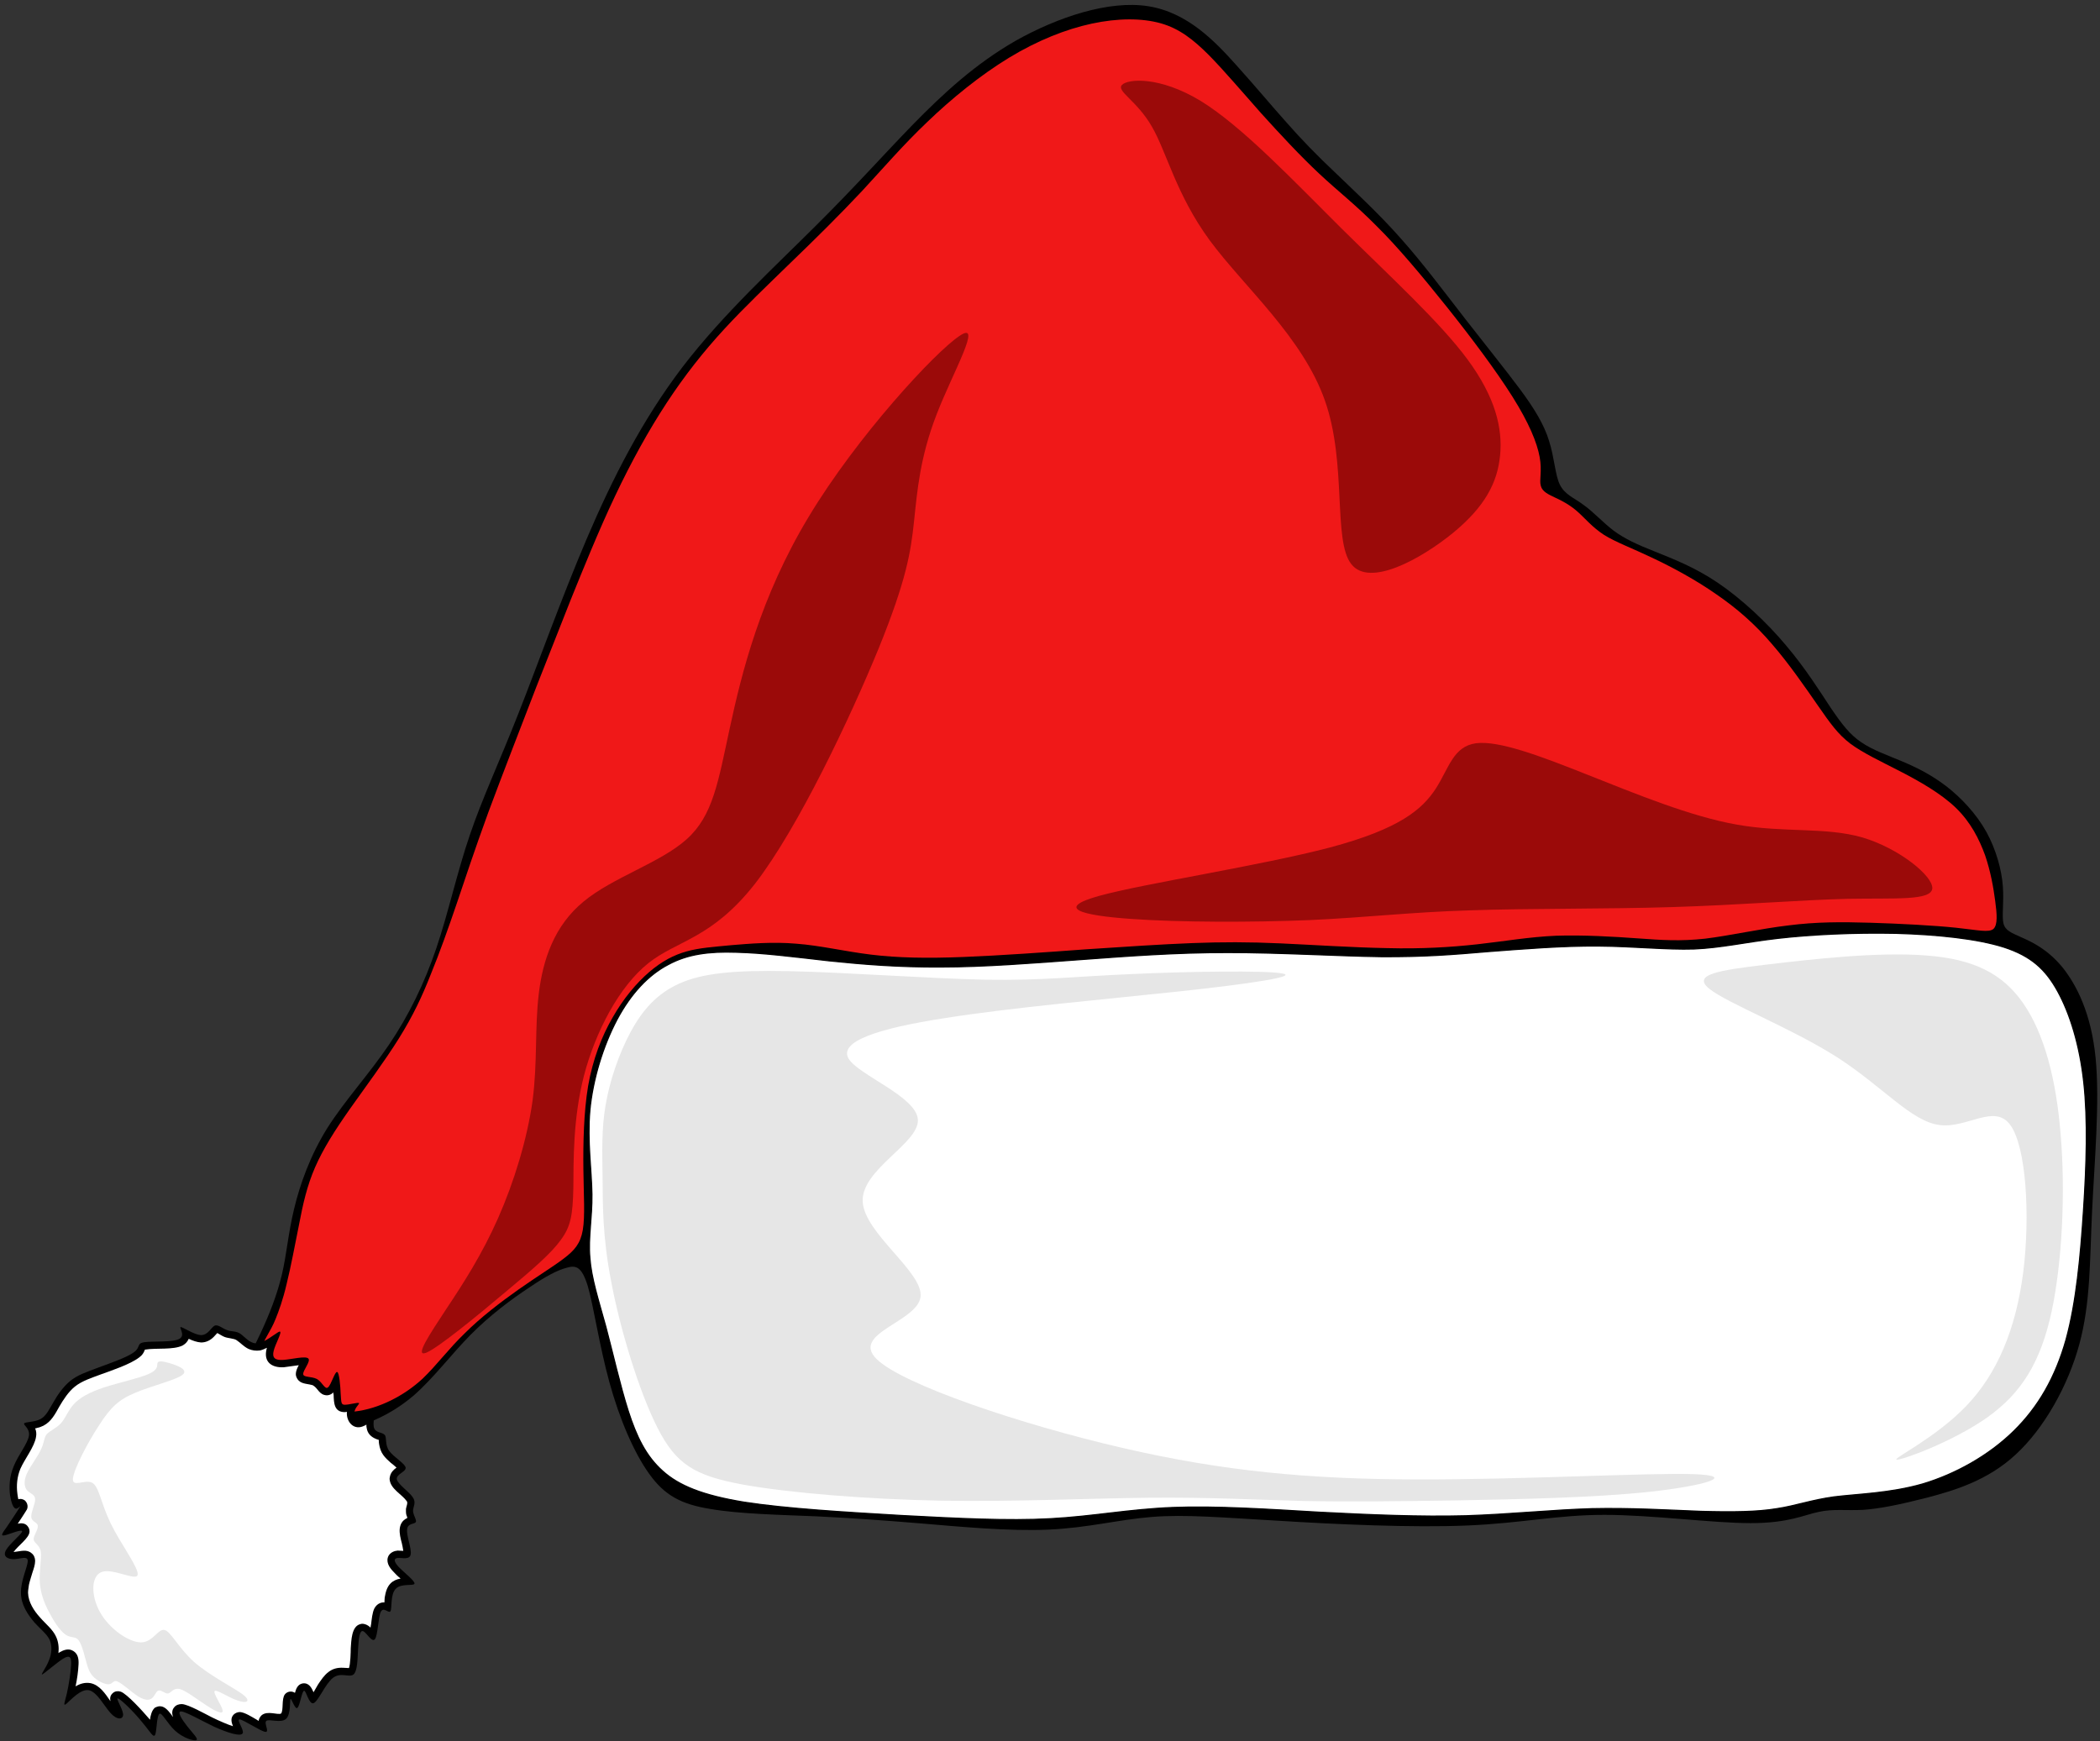
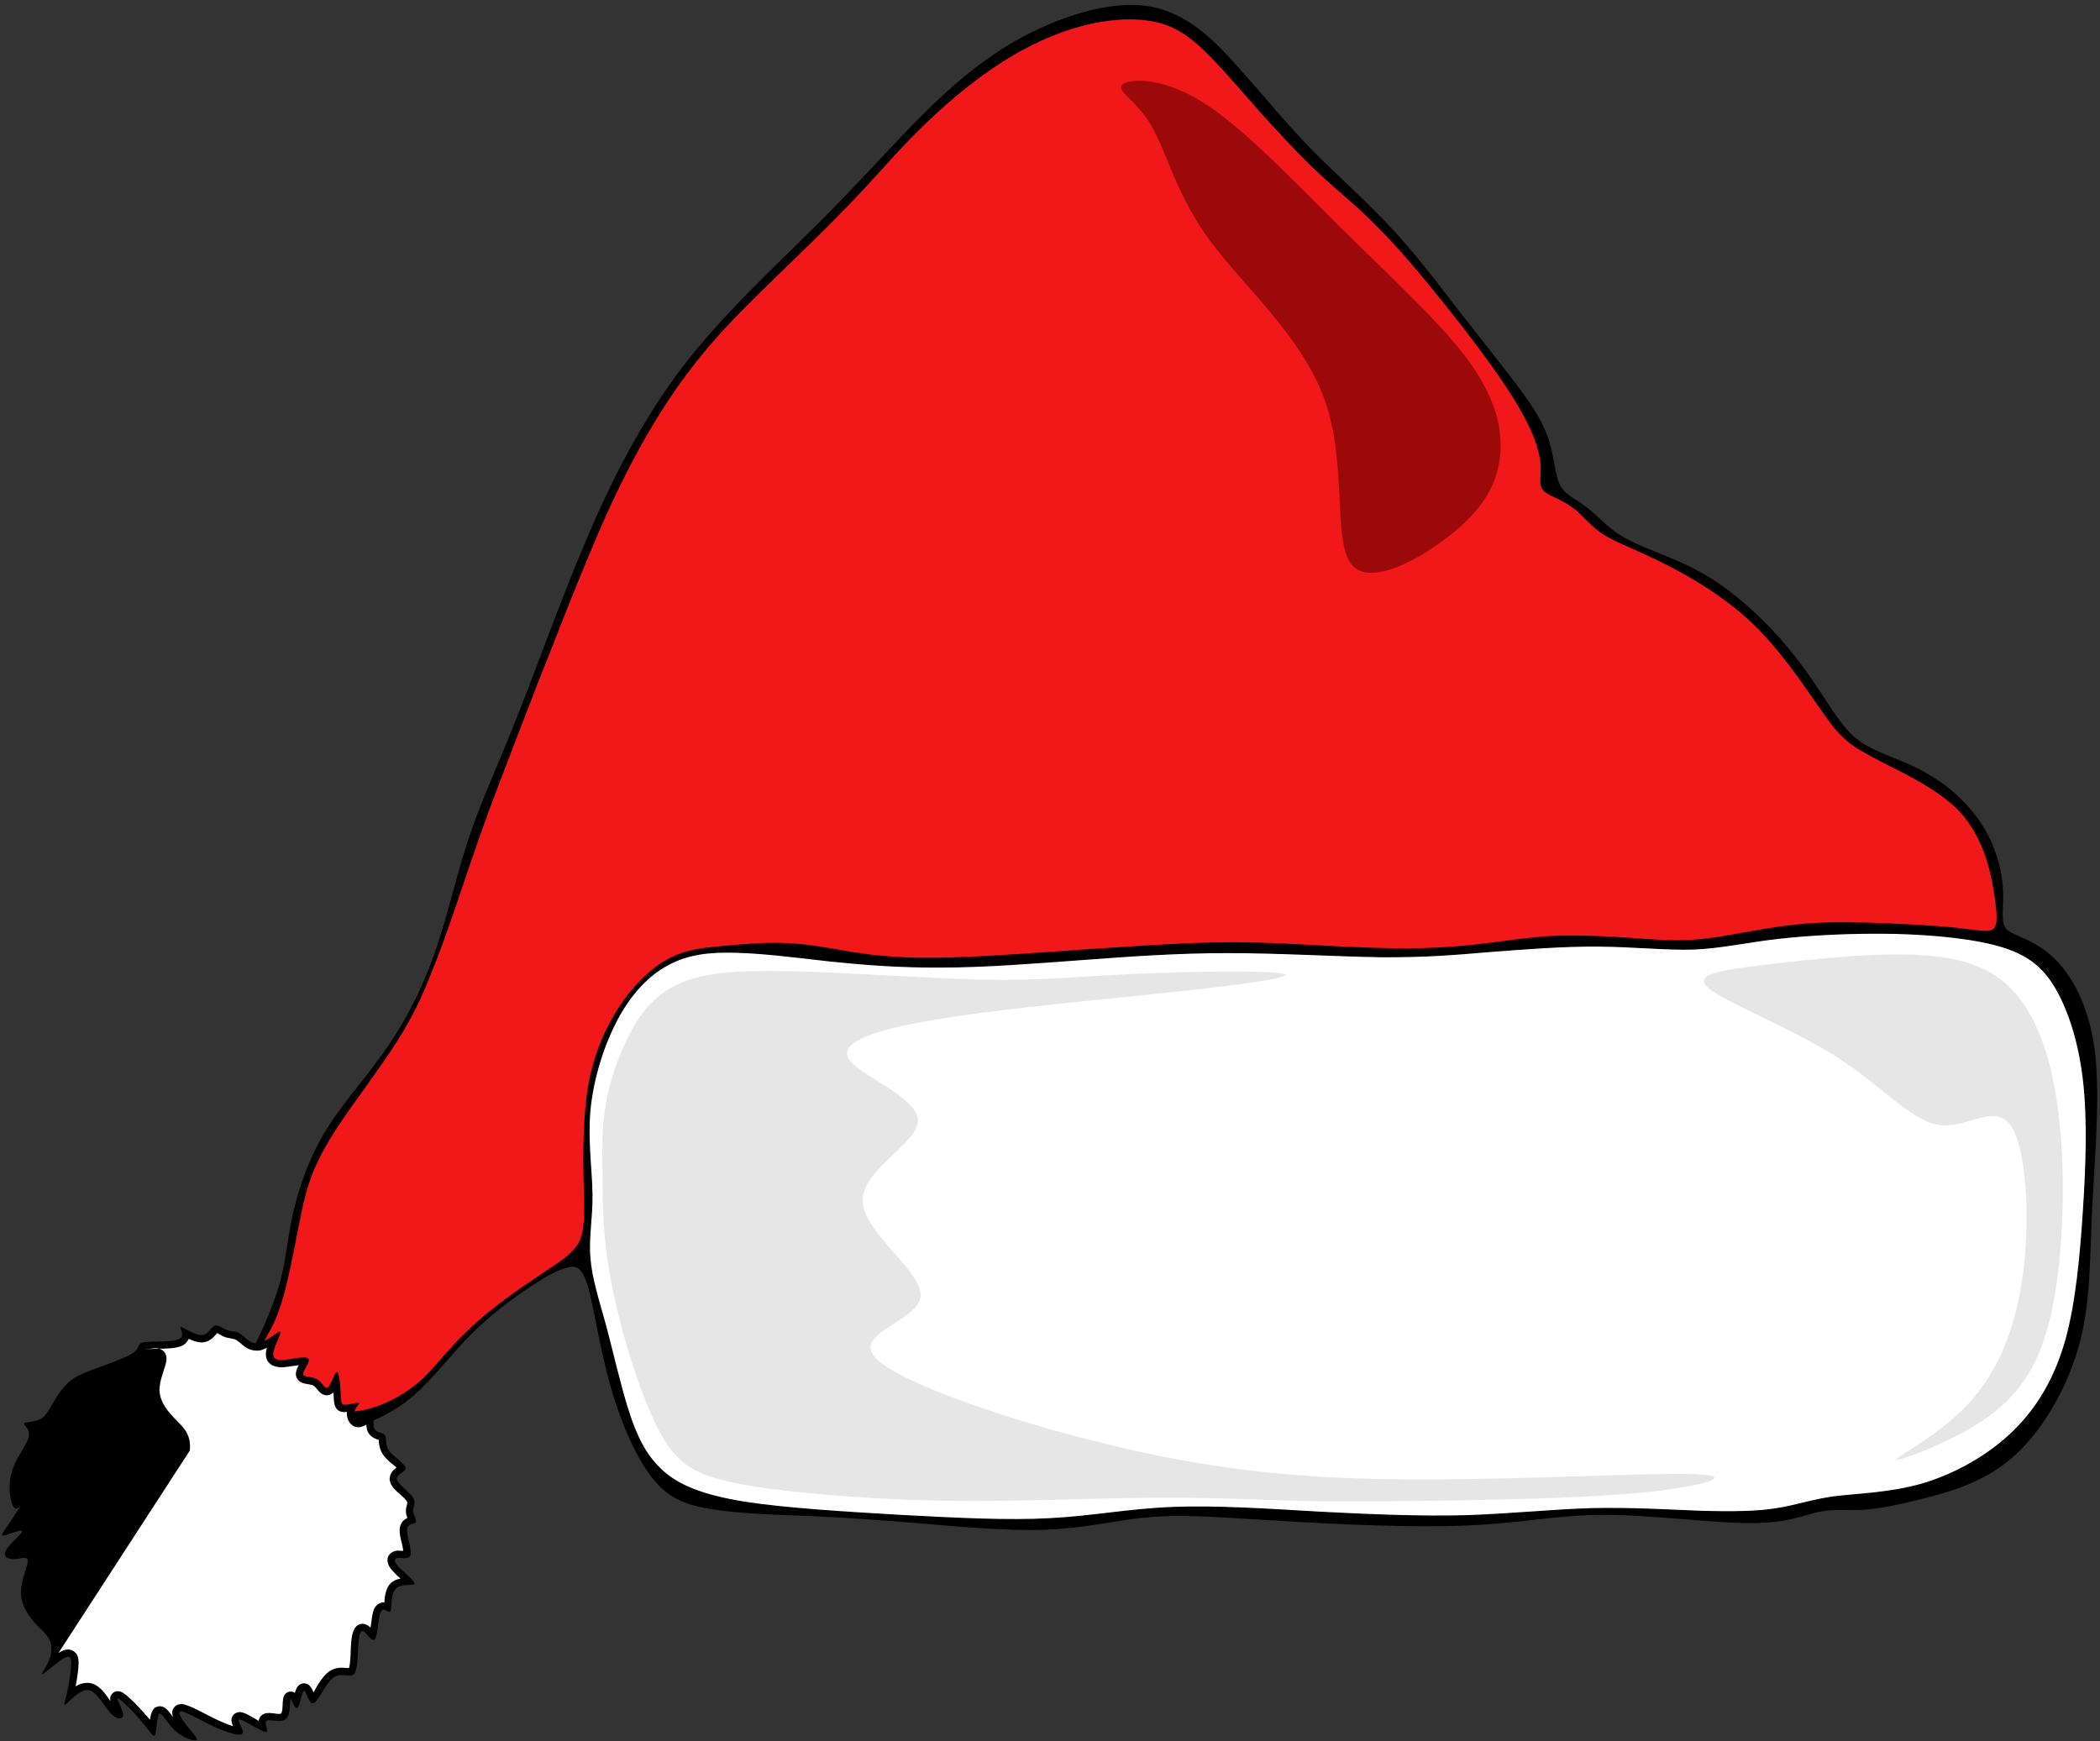
<svg xmlns="http://www.w3.org/2000/svg" clip-rule="evenodd" fill-rule="evenodd" height="5899.0" image-rendering="optimizeQuality" preserveAspectRatio="xMidYMid meet" shape-rendering="geometricPrecision" text-rendering="geometricPrecision" version="1.0" viewBox="-7.0 -17.0 7113.0 5899.0" width="7113.0" zoomAndPan="magnify">
  <rect x="-7.0" y="-17.0" width="7113.0" height="5899.0" fill="#333333" stroke="none" />
  <g id="change1_1">
    <path d="m6153 5105c49-11 94-4 151-7 57-4 125-18 215-41 91-24 205-57 301-146 97-89 178-234 216-374 38-141 35-277 43-447s27-374 12-524-64-246-113-307c-50-60-101-84-137-100-35-16-56-23-62-48s2-69-2-125c-4-55-22-123-56-185-34-61-85-115-135-154-51-39-101-64-151-85s-99-38-137-64c-39-26-66-61-104-117-37-56-85-133-151-211-66-79-152-159-232-213s-155-82-214-106c-58-23-100-42-138-70-37-28-70-65-103-88-32-24-63-34-80-69-16-34-18-91-36-147-17-56-50-110-99-176s-113-145-183-235-145-191-221-276c-76-86-153-156-218-219-66-62-120-118-170-175-51-57-98-114-169-193-70-78-164-178-298-199-133-21-306 37-447 116-140 80-248 181-350 285-101 104-195 210-330 344-135 135-312 297-450 477-137 180-237 377-325 583-88 207-165 424-231 591-66 168-122 286-165 413-43 126-72 261-113 382s-94 229-161 328-149 188-208 281c-58 93-93 191-113 275-20 83-25 153-41 221s-42 135-75 205c-5 10-9 19-14 29-22-2-37-22-51-32-16-11-31-7-46-13-15-5-30-20-42-15-12 6-22 32-46 32-24-1-62-28-69-27-7 0 18 28-5 40-22 12-91 7-118 11s-12 16-34 33c-21 17-79 37-122 53s-72 26-96 46-43 48-57 73c-15 25-24 46-44 56s-51 9-54 14c-4 6 20 17 16 42-4 26-36 65-51 102-16 37-16 72-13 99 4 26 11 45 20 46 8 1 19-15 13-5s-29 45-44 67c-16 22-23 32-6 28s58-22 58-13c0 8-43 42-55 64s8 31 29 30 45-12 45 6c0 19-24 67-23 108 0 42 25 76 46 101 22 24 41 38 51 58 9 20 8 47-3 72-10 25-30 50-21 45s48-39 70-53c22-13 28-6 27 20-1 25-8 70-15 100-7 29-14 44 0 32s47-50 75-45c28 6 52 54 74 78s43 22 42 3c-2-20-27-56-17-53 11 4 55 47 82 81 28 33 38 55 44 41 5-14 5-64 14-70 8-6 26 32 53 57s64 36 72 32-12-23-31-47c-18-23-36-51-20-50s66 30 112 52c47 21 89 34 96 22 6-11-23-48-10-47s69 39 86 42-5-29 4-37 49 9 67-7c17-16 12-64 15-67 3-4 15 36 23 30 9-6 15-57 23-58 7-2 16 47 32 42 16-6 40-66 66-86s55 0 69-11 14-53 16-88 5-63 17-59c11 4 30 40 40 27s11-75 20-93c10-18 27 8 33-2 5-11-1-58 18-76 18-19 61-8 63-17s-36-38-54-57c-18-20-16-29-2-30s40 7 43-12c4-19-15-64-12-85 2-21 24-17 29-24 5-6-8-23-9-38 0-15 12-28-1-47s-51-44-54-61c-2-17 32-25 30-39s-40-35-56-57c-15-22-7-45-15-54-9-10-33-6-37-27-1-6-1-13 0-22 55-24 97-52 136-85 69-61 125-137 191-204 65-66 140-122 198-160 57-39 97-60 128-68 31-9 51-6 72 62 20 69 39 201 73 325s83 239 135 311c52 73 108 103 207 119 98 17 240 20 360 25 121 6 220 13 353 24 132 11 298 27 432 21 135-6 238-34 351-43 114-9 237 2 429 13 192 12 452 24 640 16 187-8 303-36 463-36 161 0 367 28 496 28s181-28 230-38z" fill="inherit" />
  </g>
  <g id="change2_1">
-     <path d="m191 5583c1 0 2-1 3-2 14-8 31-15 47-5 17 10 19 29 18 46-1 23-5 50-10 74 15-9 31-14 50-11 31 6 50 35 68 61-2-10-1-20 9-28 7-6 17-7 26-4 21 7 76 68 93 88 2 2 4 5 6 7 2-15 6-32 17-41 4-2 7-3 11-4 19-4 32 12 43 26 2 3 4 6 7 10-4-12-4-24 4-33 6-8 16-11 26-11 22 1 80 34 102 45 6 3 13 6 19 9 9 4 33 15 52 21-5-13-9-27 2-39 6-6 14-9 22-9 16 1 41 17 55 25 2 1 5 3 8 5 1-7 4-13 10-19 20-17 55 0 66-6 9-11 1-50 13-65 3-4 9-8 15-9 7-1 13 0 19 4 4-15 10-29 26-32 21-3 30 14 37 30 6-10 12-21 15-26 10-15 21-32 36-43 14-11 31-15 49-14 4 0 14 1 20 1 5-13 6-56 6-67 2-25 2-75 33-82 5-2 11-1 17 1s12 6 17 11c1-5 1-9 2-12 2-16 4-39 11-53 6-11 15-18 26-20 3 0 6-1 8 0 0-6 1-12 1-17 3-17 7-35 20-48 9-9 21-14 33-16v-1c-9-7-17-15-24-23-14-14-27-35-15-55 7-10 18-15 30-16 4 0 13 1 19 1-1-9-4-21-5-26-4-15-9-34-7-50 2-15 9-27 23-34 1-1 2-1 3-2-1-1-1-2-1-3-3-6-4-12-4-19v-8c1-8 7-20 3-26-16-23-54-41-58-72-1-4 0-9 1-13 3-13 12-22 22-29-6-6-15-13-19-16-9-8-19-17-26-27-8-11-12-24-14-37-1-4-1-10-1-14-3-1-7-2-9-3-17-7-29-18-32-37-1-3-1-7-1-12-2 2-4 3-7 4-35 18-62-13-59-47-2 0-4 1-7 1-37 0-37-32-38-59-1-2-1-5-1-8l-2 2c-5 5-13 8-20 8-26-1-30-24-46-33-1-1-3-2-5-2-18-5-38-3-49-21-3-5-5-10-5-16 0-10 5-21 10-30-18 2-41 6-51 7-41 2-69-18-58-62 0-1 1-2 1-4-8 4-15 7-23 9-14 2-27 0-39-5-18-9-26-20-41-30-9-6-29-6-41-11-6-2-18-10-24-13-4 4-9 10-12 13-12 12-26 19-43 19-14-1-28-6-41-12h-1c-4 9-10 16-20 22-32 16-90 8-126 14h-2c-5 12-8 18-20 27-30 23-93 44-129 57-29 11-65 22-89 42-21 17-38 43-52 67-14 25-27 51-54 65-7 3-13 6-20 7-3 1-5 2-8 2 4 9 5 19 3 29-5 33-38 74-53 108-11 27-14 56-10 85 0 4 2 11 3 18 7-2 15-1 22 4 10 9 12 23 6 33-1 1-2 2-2 3-9 15-19 29-28 43 14-3 28-2 36 12 3 4 4 10 4 15-1 22-39 47-54 69h2c2-1 3-1 5-1 18-2 38-9 54 5 8 6 12 16 12 26 0 13-5 27-9 39-4 14-9 28-12 42-1 9-3 18-3 27 1 32 20 61 41 84 18 21 43 40 54 65 8 17 10 37 8 55z" fill="#fff" />
+     <path d="m191 5583c1 0 2-1 3-2 14-8 31-15 47-5 17 10 19 29 18 46-1 23-5 50-10 74 15-9 31-14 50-11 31 6 50 35 68 61-2-10-1-20 9-28 7-6 17-7 26-4 21 7 76 68 93 88 2 2 4 5 6 7 2-15 6-32 17-41 4-2 7-3 11-4 19-4 32 12 43 26 2 3 4 6 7 10-4-12-4-24 4-33 6-8 16-11 26-11 22 1 80 34 102 45 6 3 13 6 19 9 9 4 33 15 52 21-5-13-9-27 2-39 6-6 14-9 22-9 16 1 41 17 55 25 2 1 5 3 8 5 1-7 4-13 10-19 20-17 55 0 66-6 9-11 1-50 13-65 3-4 9-8 15-9 7-1 13 0 19 4 4-15 10-29 26-32 21-3 30 14 37 30 6-10 12-21 15-26 10-15 21-32 36-43 14-11 31-15 49-14 4 0 14 1 20 1 5-13 6-56 6-67 2-25 2-75 33-82 5-2 11-1 17 1s12 6 17 11c1-5 1-9 2-12 2-16 4-39 11-53 6-11 15-18 26-20 3 0 6-1 8 0 0-6 1-12 1-17 3-17 7-35 20-48 9-9 21-14 33-16v-1c-9-7-17-15-24-23-14-14-27-35-15-55 7-10 18-15 30-16 4 0 13 1 19 1-1-9-4-21-5-26-4-15-9-34-7-50 2-15 9-27 23-34 1-1 2-1 3-2-1-1-1-2-1-3-3-6-4-12-4-19v-8c1-8 7-20 3-26-16-23-54-41-58-72-1-4 0-9 1-13 3-13 12-22 22-29-6-6-15-13-19-16-9-8-19-17-26-27-8-11-12-24-14-37-1-4-1-10-1-14-3-1-7-2-9-3-17-7-29-18-32-37-1-3-1-7-1-12-2 2-4 3-7 4-35 18-62-13-59-47-2 0-4 1-7 1-37 0-37-32-38-59-1-2-1-5-1-8l-2 2c-5 5-13 8-20 8-26-1-30-24-46-33-1-1-3-2-5-2-18-5-38-3-49-21-3-5-5-10-5-16 0-10 5-21 10-30-18 2-41 6-51 7-41 2-69-18-58-62 0-1 1-2 1-4-8 4-15 7-23 9-14 2-27 0-39-5-18-9-26-20-41-30-9-6-29-6-41-11-6-2-18-10-24-13-4 4-9 10-12 13-12 12-26 19-43 19-14-1-28-6-41-12h-1c-4 9-10 16-20 22-32 16-90 8-126 14h-2h2c2-1 3-1 5-1 18-2 38-9 54 5 8 6 12 16 12 26 0 13-5 27-9 39-4 14-9 28-12 42-1 9-3 18-3 27 1 32 20 61 41 84 18 21 43 40 54 65 8 17 10 37 8 55z" fill="#fff" />
  </g>
  <g id="change2_2">
    <path d="m2256 3251c-67 35-126 98-173 186-47 89-82 202-92 308-9 105 6 203 7 284s-13 146-7 215c5 69 29 142 54 233 24 90 48 198 76 286 28 87 60 153 116 203 55 50 136 83 277 106 141 22 344 34 531 45 188 10 361 19 506 11 146-8 265-32 413-38s326 6 499 16c173 9 340 16 494 12 153-5 293-20 427-24 135-3 264 5 370 9 107 3 191 2 257-9 66-10 115-29 194-40 80-10 190-12 301-44 110-33 222-95 307-178 84-82 142-183 178-311 35-128 49-284 59-437 10-154 15-305 1-434-14-128-47-233-88-308s-90-120-182-150c-91-29-226-43-366-47-141-3-287 4-400 17-112 13-191 32-284 36-94 3-202-9-324-10s-258 10-375 19c-117 10-215 18-361 17-147-2-342-14-519-14-178 0-336 12-499 24-162 12-328 25-472 25-144 1-266-9-381-21-115-13-223-27-314-29-91-3-164 6-230 42z" fill="#fff" stroke="#000" stroke-width="3.769" />
  </g>
  <g id="change3_1">
    <path d="m2470 3185c61-5 140-12 220-5 81 6 163 26 253 37s189 13 314 8c126-5 279-16 415-26 136-9 255-17 359-21 103-4 190-4 301 1 110 5 244 14 360 16 116 3 214-3 305-13s174-25 267-29c92-3 195 3 277 9s144 10 227 1c83-10 189-34 283-45 94-12 177-12 277-9 99 3 215 9 291 17 75 8 110 17 126 4 15-14 12-50 6-95s-15-98-34-154c-20-55-49-113-100-162-50-48-122-89-188-123s-126-62-169-94c-42-32-68-69-109-128s-97-141-156-209c-58-68-119-121-189-169-70-49-150-92-218-124-67-32-122-52-162-77-40-26-64-56-90-79-25-22-51-36-75-47-23-11-44-20-49-40-6-19 5-50-4-98-9-49-36-115-92-204s-140-201-223-305c-84-105-166-203-238-274-71-72-130-117-194-177-63-59-131-132-196-204-64-72-124-143-177-197-53-53-100-90-163-108-64-18-145-18-234 1-88 19-184 57-281 116s-195 139-276 217c-82 78-147 154-222 235-75 80-160 164-240 241-80 78-156 150-226 226s-134 157-195 250-119 198-175 316-109 250-150 351c-40 102-68 172-116 294-47 122-114 294-163 426-48 132-78 223-107 309-29 85-58 167-88 240-29 74-60 140-108 217s-113 164-166 239c-52 74-91 136-118 198s-41 124-54 193c-14 69-28 145-42 201-13 56-27 93-37 118s-18 38-33 65c-2 4-4 7-6 11 24-12 48-33 53-32 8 2-15 41-21 65s4 33 33 31c28-2 74-14 84-5s-18 40-17 53c0 12 28 7 47 17 18 11 27 37 37 28 11-9 23-54 31-52 7 1 11 48 12 75 2 28 1 36 14 36 14 0 42-8 47-6 6 1-11 13-14 28l-1 1c84-9 171-55 232-112 47-45 87-100 142-153 54-54 122-106 183-149s115-76 152-104 57-51 65-97c8-47 3-118 2-205-1-88 1-193 16-283 16-91 46-168 83-232 37-65 81-117 124-154s84-58 127-70 89-15 151-21z" fill="#f01818" />
  </g>
  <g id="change4_1">
-     <path d="m2551 2976c146-189 322-562 418-796 95-234 109-328 120-431 11-104 20-216 76-361s159-322 78-267c-82 54-347 340-511 613-164 272-227 530-267 715s-57 297-146 377-250 129-349 211c-100 82-138 197-152 312s-4 231-21 362c-18 130-63 277-117 399s-117 220-175 307c-57 87-109 164-69 149 40-16 172-124 268-205 96-80 156-132 189-178 33-45 40-83 42-174 1-91-2-234 36-382 39-149 119-302 218-381 98-78 215-82 362-270z" fill="#9b0a09" />
-   </g>
+     </g>
  <g id="change5_1">
    <path d="m4410 5068c-159-4-321-13-525-11s-451 14-704 10c-253-5-513-26-674-55-161-30-224-68-287-192s-126-333-156-491c-31-158-29-265-30-355-1-89-4-163 10-246s45-175 85-249 89-130 165-164 179-46 371-42 473 25 667 29c195 3 303-11 492-19 190-9 460-13 513-2 54 10-110 35-353 61-242 26-563 54-790 90-227 35-360 79-327 137 34 57 232 129 235 208 3 80-191 167-187 276 5 109 207 240 196 324-12 85-237 123-149 210 87 86 486 221 832 301 345 80 637 106 995 107 359 1 785-23 939-18 155 5 38 40-149 60s-443 25-649 29c-206 3-361 5-520 2z" fill="#e6e6e6" />
  </g>
  <g id="change5_2">
    <path d="m5783 3333c61 49 278 133 433 232 155 100 249 215 344 229 94 14 188-74 242 0 54 73 68 307 44 499-25 192-87 342-192 452s-251 179-237 183c14 3 188-59 307-143 118-84 181-189 218-358 36-169 47-403 31-597-15-193-57-347-127-448s-168-150-328-162c-161-13-384 12-543 31s-253 33-192 82z" fill="#e6e6e6" />
  </g>
  <g id="change5_3">
-     <path d="m346 4683c-51 17-83 35-103 57s-28 47-43 64-38 26-49 38c-10 13-8 30-20 53-11 24-35 54-47 80-11 25-9 45 0 56 10 12 27 14 28 30 1 17-15 46-13 62s21 17 22 29c2 12-15 34-14 46 1 13 19 17 24 40 4 24-6 67-3 108 3 40 19 78 37 109 17 32 36 57 52 67s30 5 40 15c10 11 18 37 24 61 7 24 11 46 26 63s42 29 55 28c14-2 15-16 30-9 16 7 46 35 69 50 23 14 38 14 47 6 10-8 14-25 23-26 9-2 22 12 32 10s17-20 39-15c22 6 60 36 91 56 32 21 57 32 54 16-2-15-33-58-27-65s47 22 78 32c30 11 48 3 17-21-31-23-111-63-165-110-53-48-79-104-100-108-22-5-38 41-79 42-41 0-107-45-139-102s-31-125 7-137 114 31 120 11c7-21-57-105-91-175s-39-125-63-138c-24-12-67 17-65-13 2-31 50-123 89-182 38-60 67-87 123-110 57-24 142-44 161-62s-27-33-53-40-33-4-34 4 2 21-30 35-100 29-150 45z" fill="#e6e6e6" />
-   </g>
+     </g>
  <g id="change4_2">
    <path d="m4060 325c140 86 311 267 478 433 168 166 332 316 426 443 94 128 119 232 110 325-9 92-51 173-159 262-108 88-283 186-345 106-63-80-14-339-89-553-75-215-274-386-390-543-115-157-146-300-197-387-50-87-120-119-101-140s127-31 267 54z" fill="#9b0a09" />
  </g>
  <g id="change4_3">
-     <path d="m6250 3028c-162 4-365 21-593 28-229 7-484 4-684 11-201 6-348 24-543 33-195 8-440 8-607-4-168-12-258-36-107-78 152-42 546-102 782-164 236-63 312-129 358-199 45-70 59-143 136-154 77-10 216 42 379 107 162 64 347 141 507 169 161 28 297 7 423 43 125 37 240 131 237 173-4 42-126 32-288 35z" fill="#9b0a09" />
-   </g>
+     </g>
</svg>